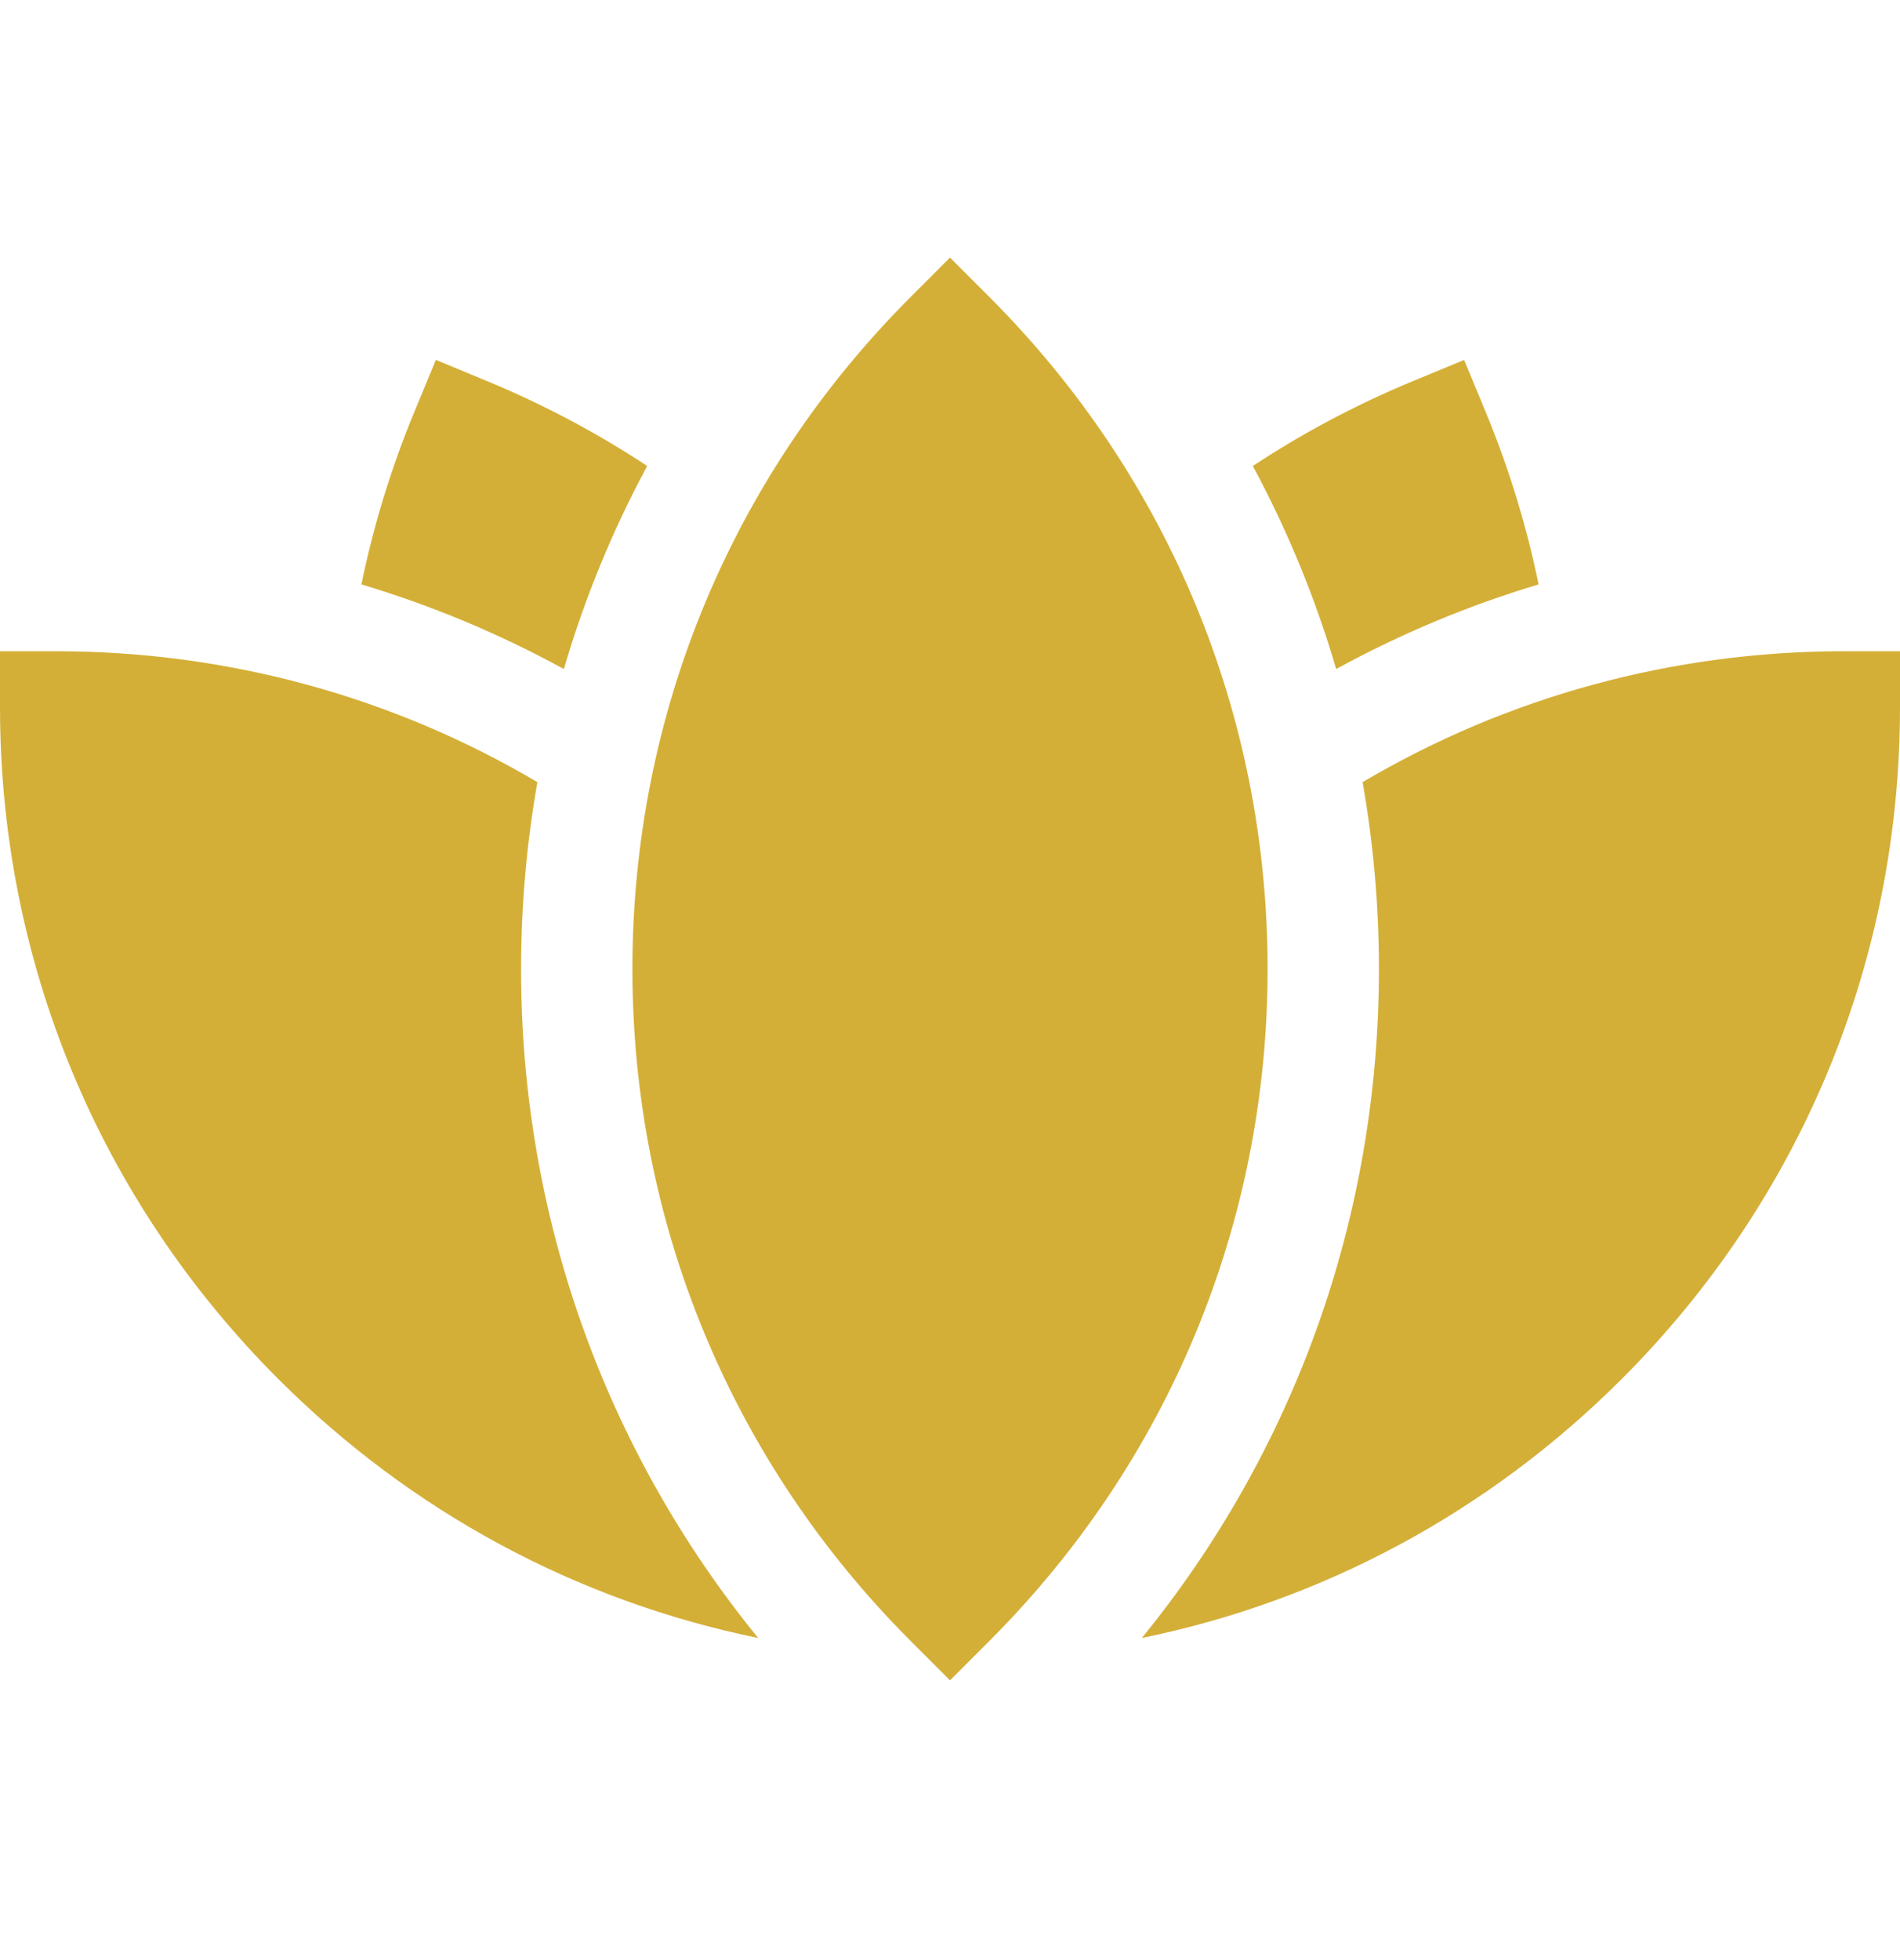
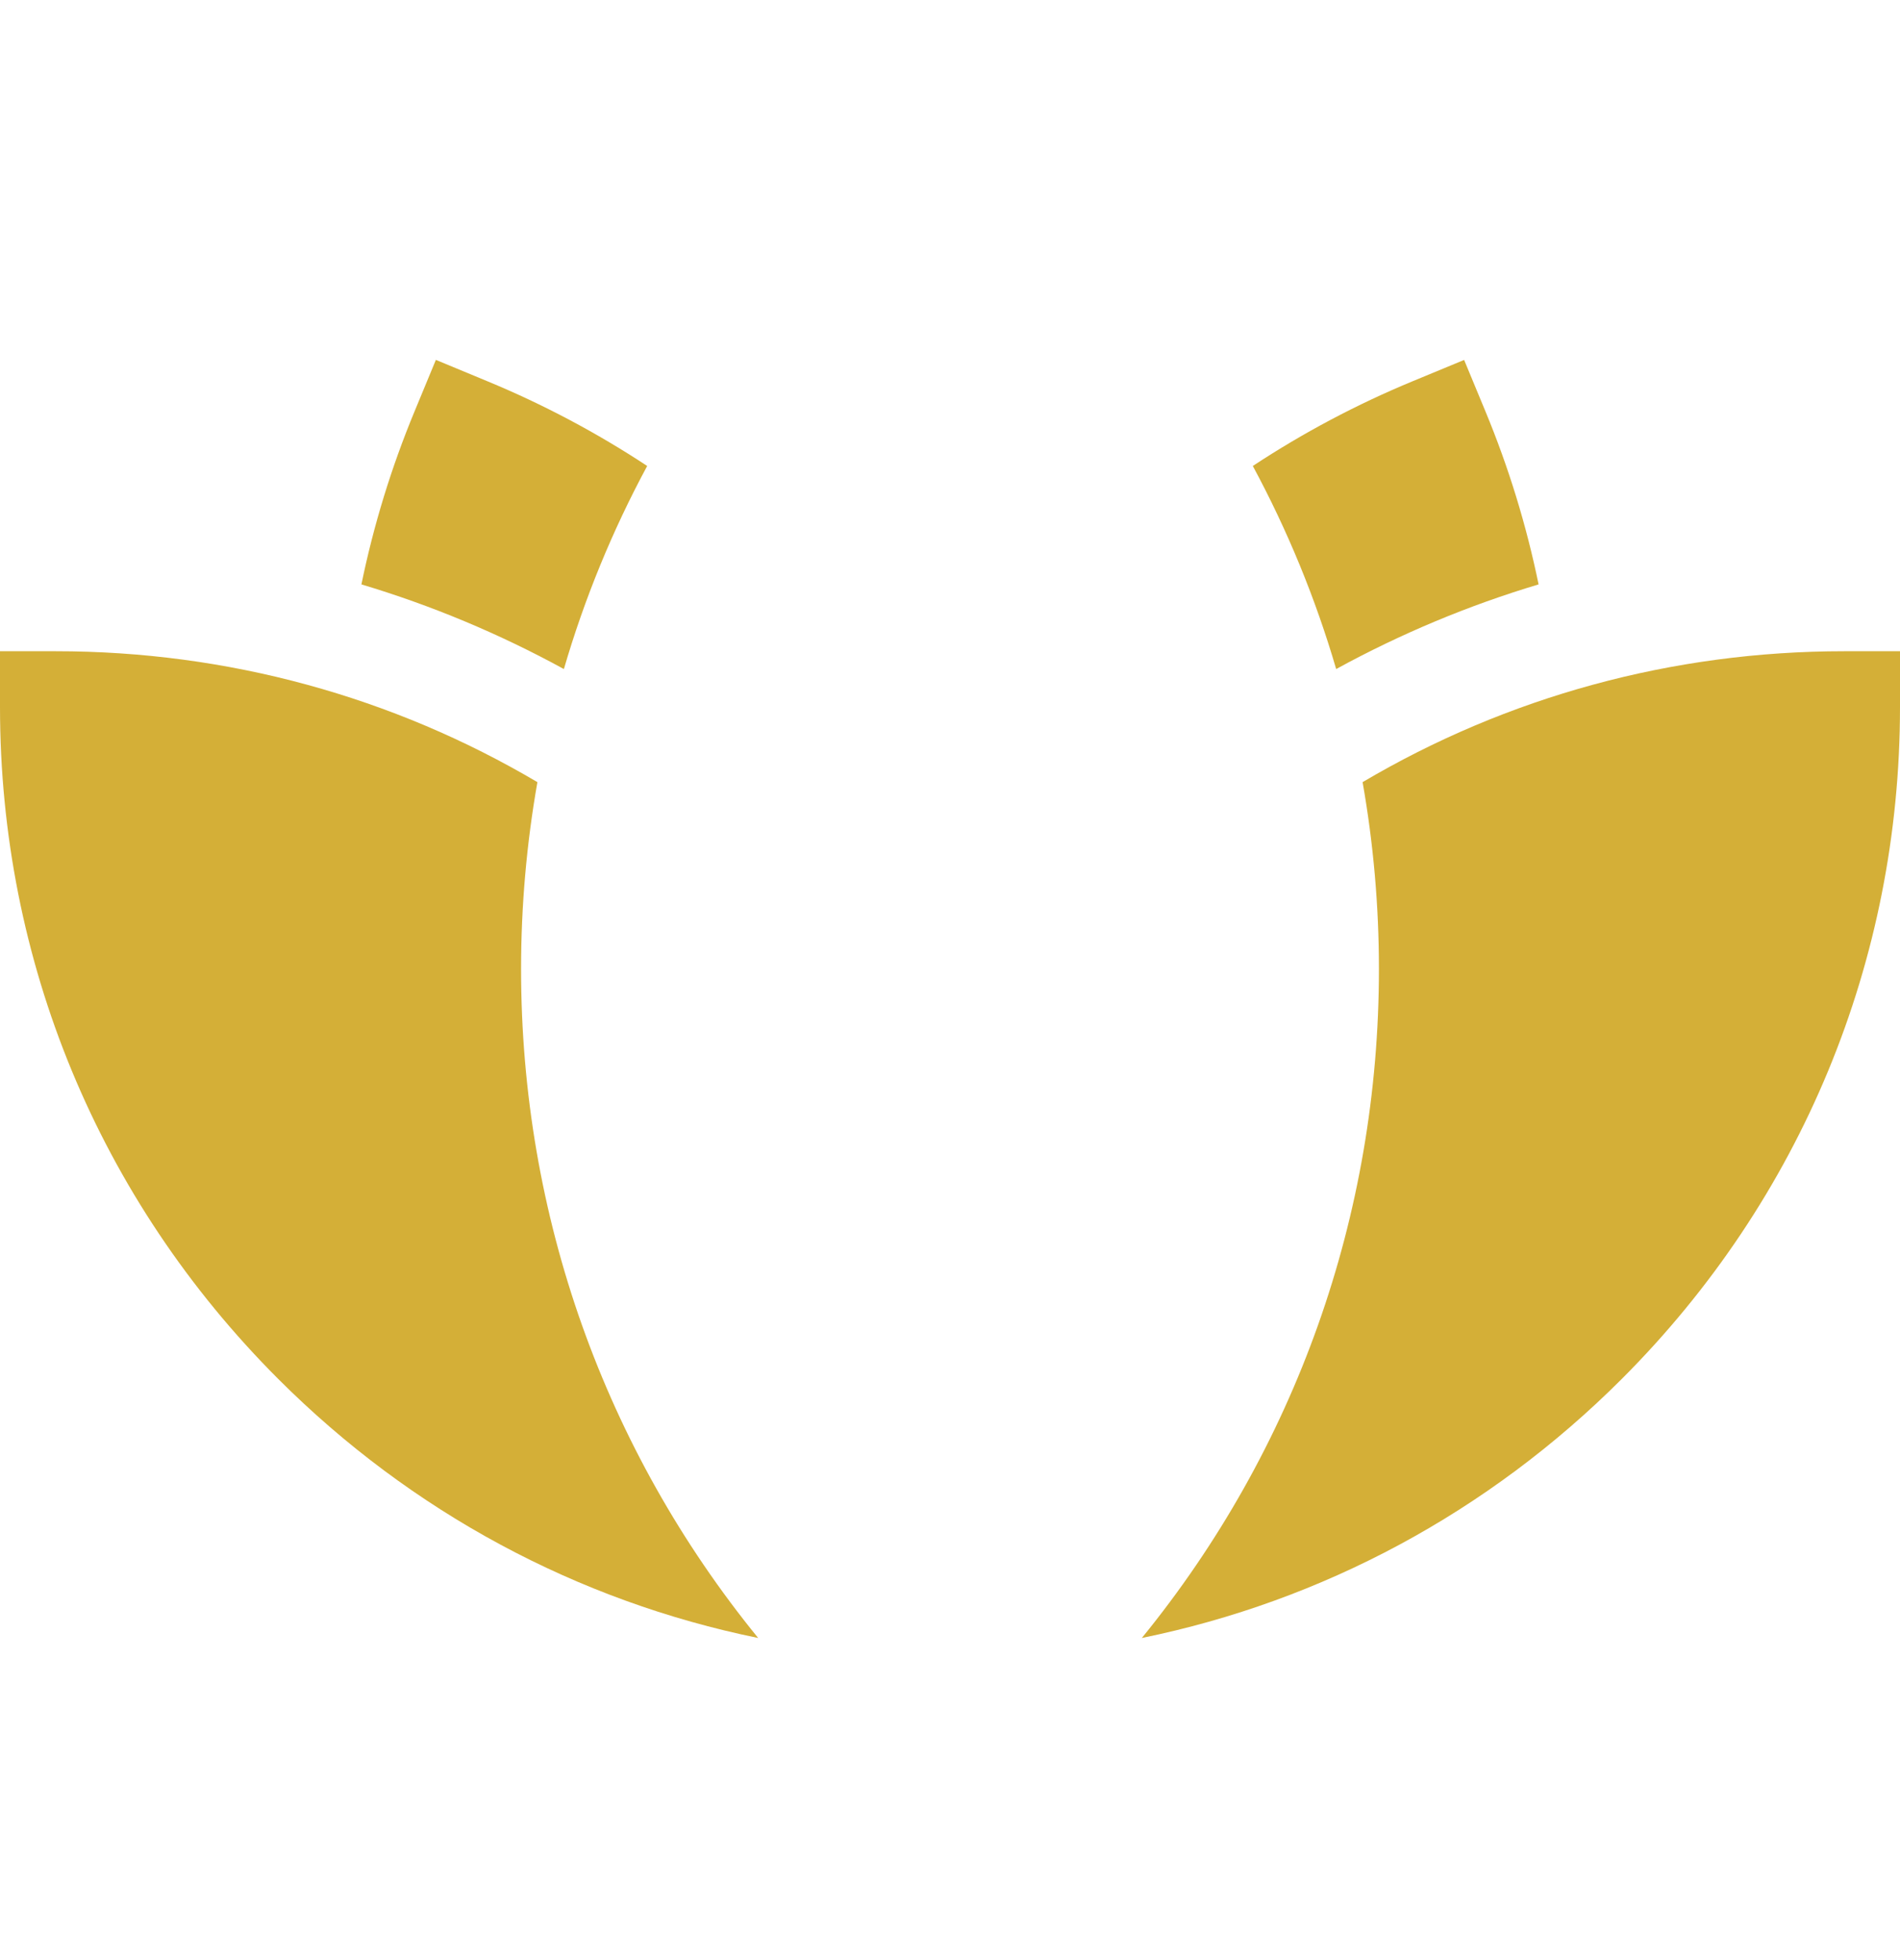
<svg xmlns="http://www.w3.org/2000/svg" width="32" height="33" viewBox="0 0 32 33" fill="none">
  <path d="M8.207 6.418L7.341 6.059L6.982 6.926C6.592 7.866 6.292 8.842 6.087 9.839C7.27 10.193 8.413 10.671 9.497 11.264C9.843 10.078 10.314 8.932 10.9 7.845C10.05 7.285 9.148 6.807 8.207 6.418ZM8.776 16.314C8.776 15.259 8.868 14.206 9.051 13.168C6.618 11.731 3.837 10.964 0.938 10.964H0V11.902C0 16.176 1.664 20.194 4.686 23.216C6.932 25.461 9.727 26.956 12.769 27.577C10.182 24.401 8.776 20.465 8.776 16.314ZM25.018 6.926L24.659 6.06L23.793 6.418C22.852 6.807 21.95 7.285 21.1 7.845C21.686 8.932 22.157 10.078 22.504 11.264C23.587 10.671 24.73 10.193 25.913 9.839C25.708 8.842 25.408 7.866 25.018 6.926ZM31.062 10.964C28.163 10.964 25.382 11.731 22.949 13.168C23.132 14.206 23.224 15.259 23.224 16.314C23.224 20.465 21.818 24.401 19.231 27.577C22.273 26.956 25.068 25.461 27.314 23.216C30.336 20.194 32 16.176 32 11.902V10.964H31.062Z" fill="#D4AF37" />
-   <path d="M16.663 5L16 4.337L15.337 5C12.315 8.022 10.651 12.04 10.651 16.314C10.651 20.587 12.315 24.605 15.337 27.627L16 28.29L16.663 27.627C19.685 24.605 21.349 20.587 21.349 16.314C21.349 12.04 19.685 8.022 16.663 5Z" fill="#D4AF37" />
</svg>